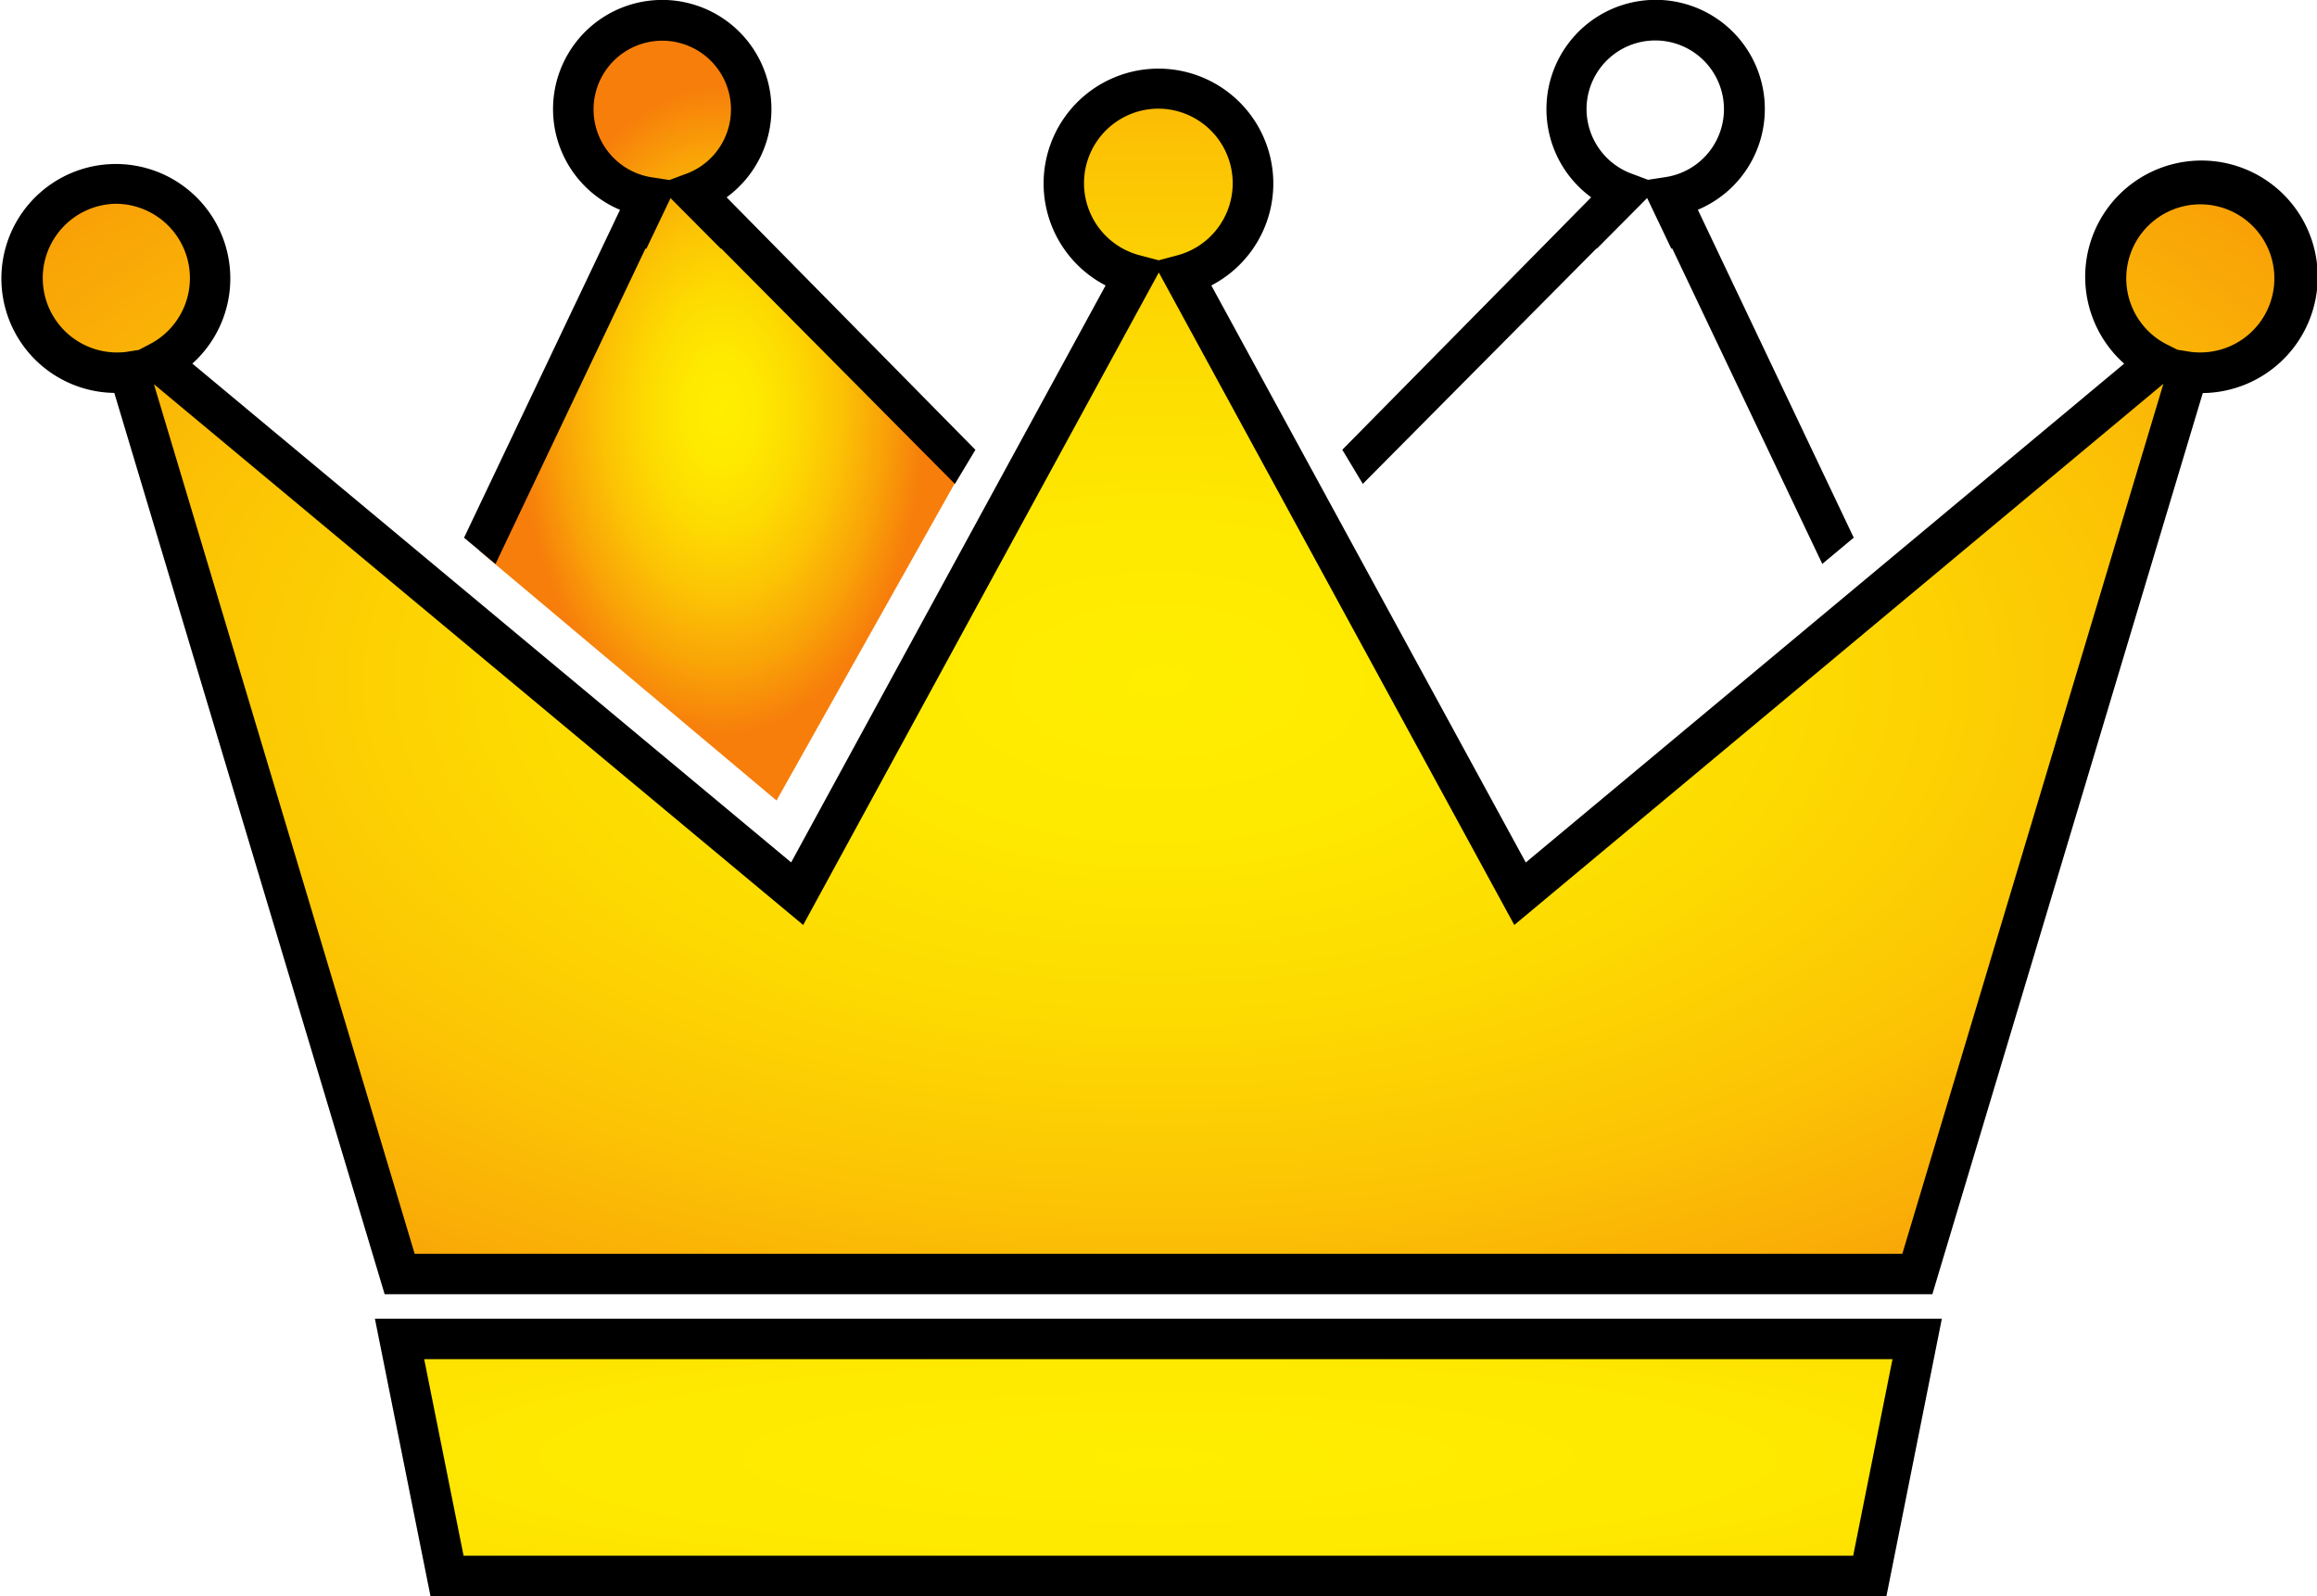
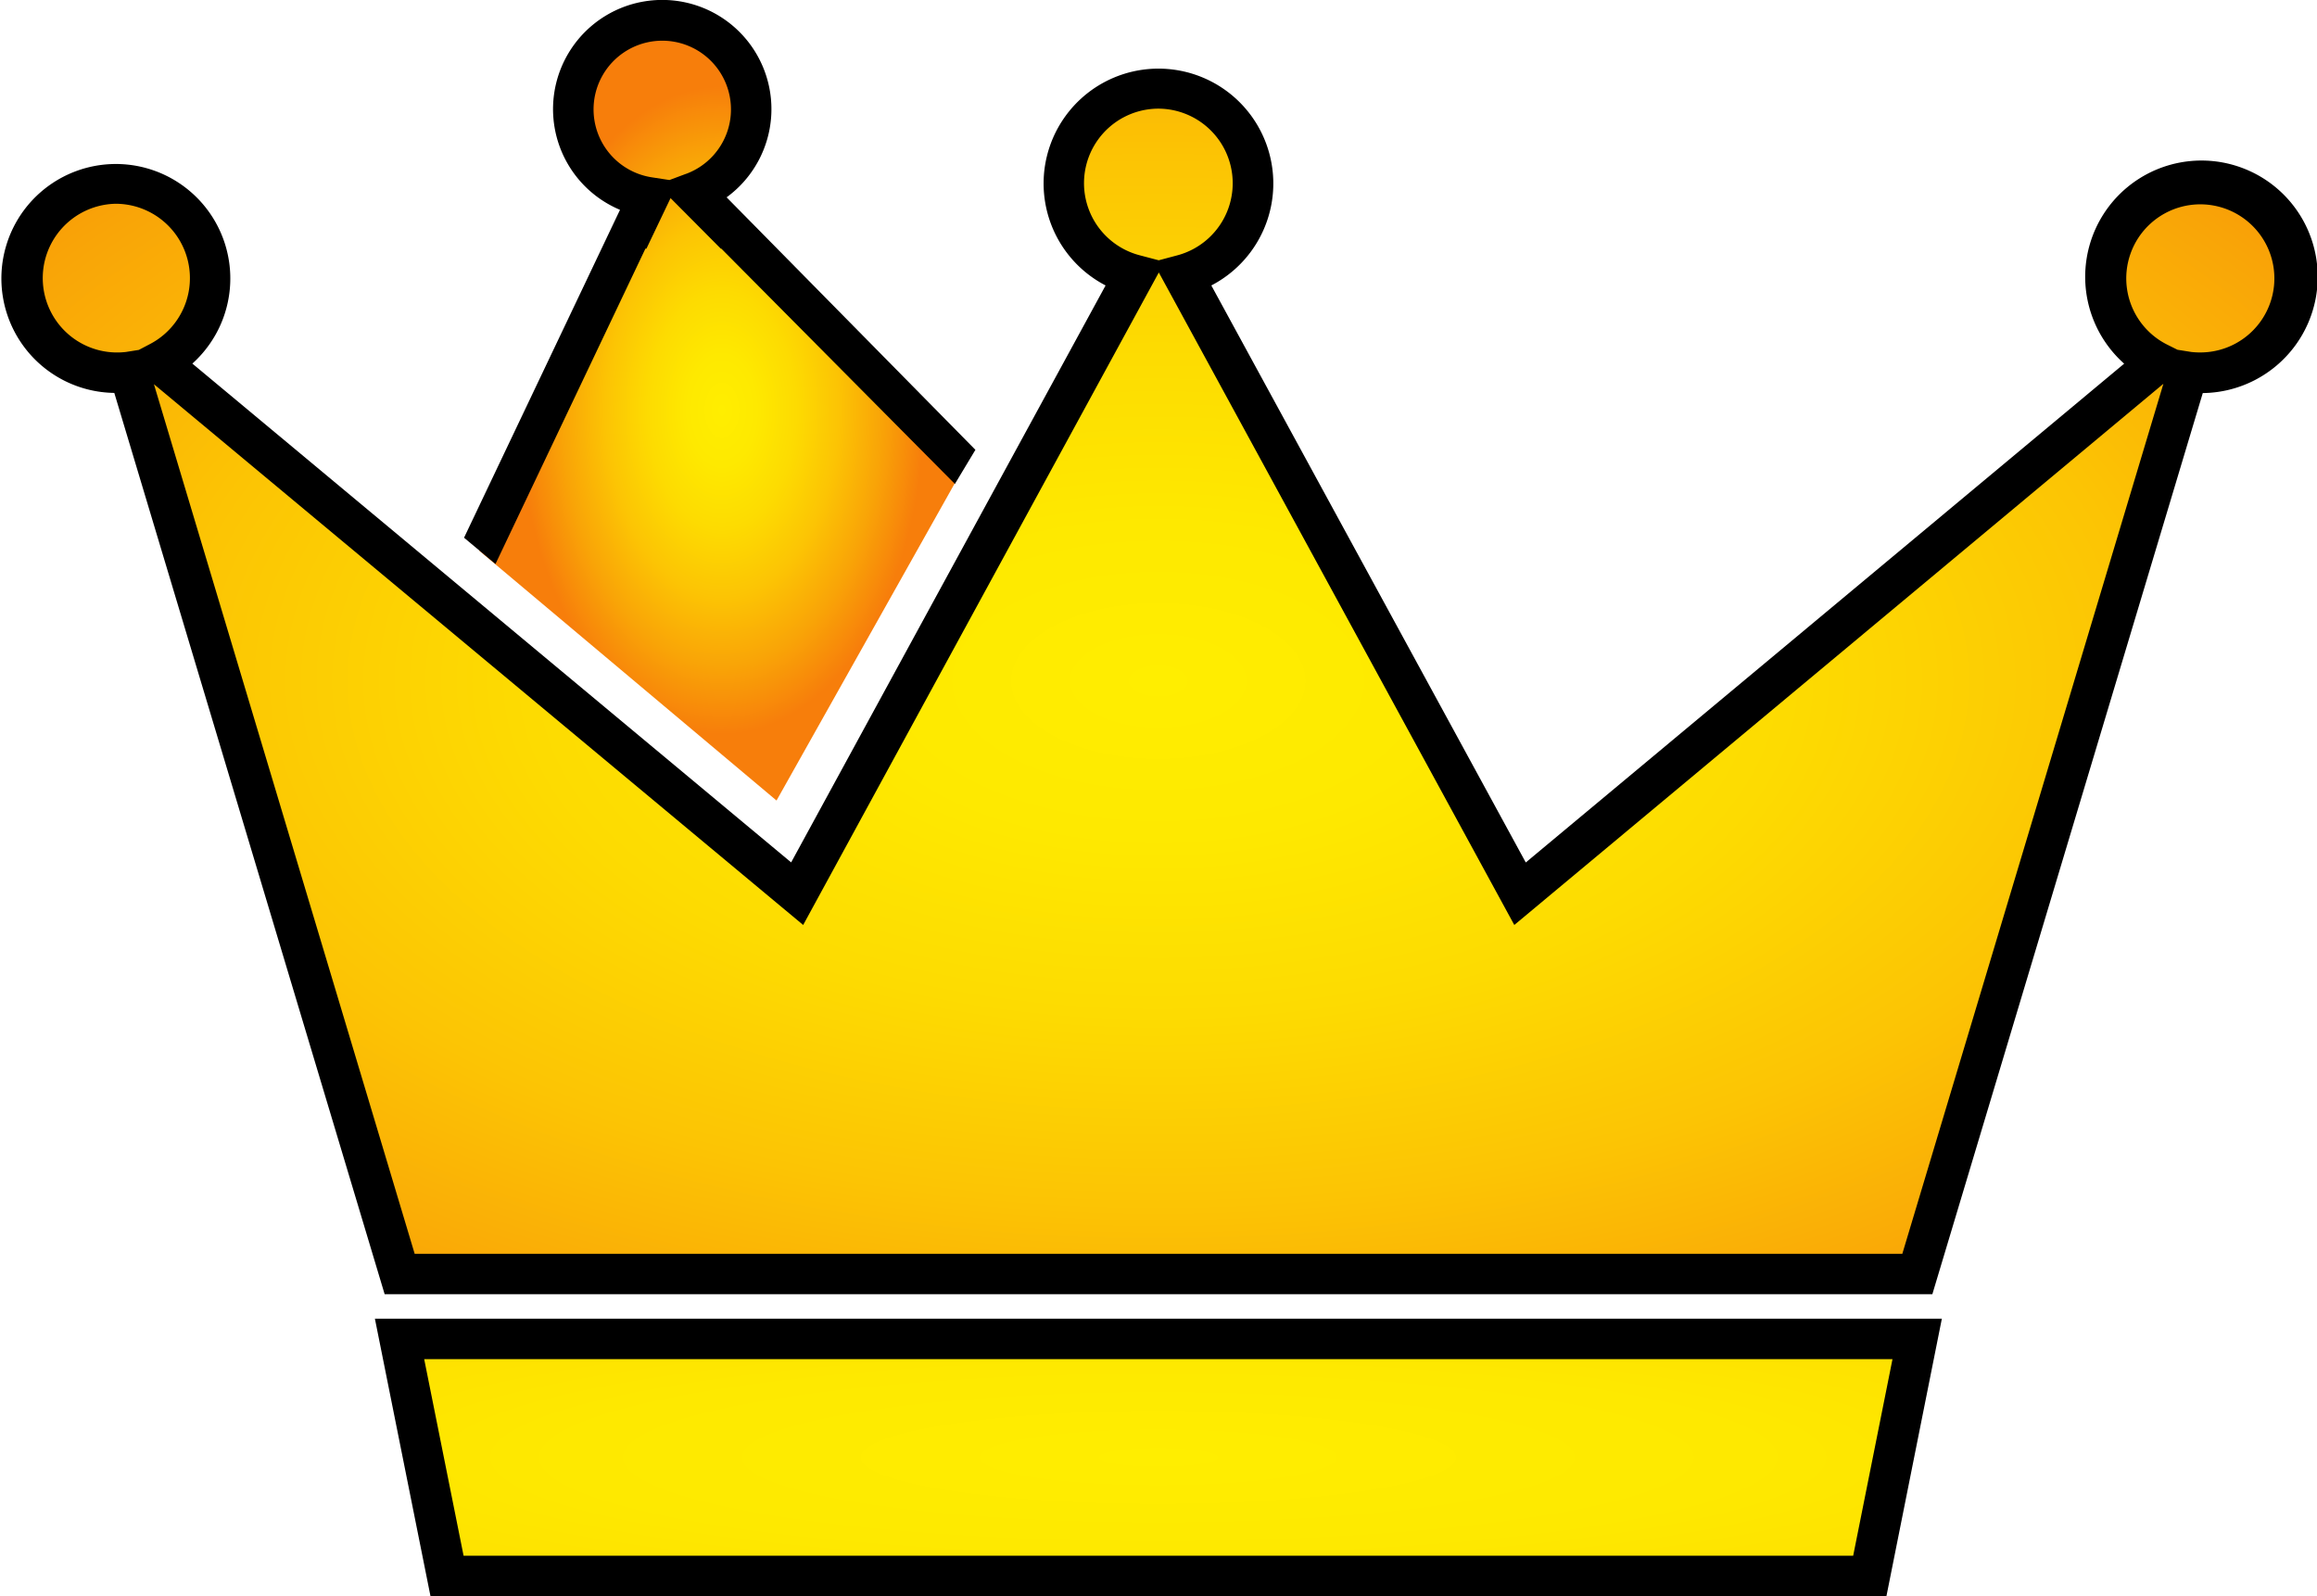
<svg xmlns="http://www.w3.org/2000/svg" xmlns:xlink="http://www.w3.org/1999/xlink" id="Group_3739" data-name="Group 3739" width="29.474" height="20.302" viewBox="0 0 29.474 20.302">
  <defs>
    <radialGradient id="radial-gradient" cx="0.5" cy="0.5" r="2.291" gradientUnits="objectBoundingBox">
      <stop offset="0" stop-color="#fe0" />
      <stop offset="0.171" stop-color="#fee900" />
      <stop offset="0.367" stop-color="#fddb01" />
      <stop offset="0.575" stop-color="#fcc404" />
      <stop offset="0.79" stop-color="#f9a407" />
      <stop offset="1" stop-color="#f77e0b" />
    </radialGradient>
    <radialGradient id="radial-gradient-2" cy="0.5" r="0.765" xlink:href="#radial-gradient" />
    <radialGradient id="radial-gradient-3" cy="0.5" r="0.416" xlink:href="#radial-gradient" />
  </defs>
  <g id="Group_3556" data-name="Group 3556" transform="translate(4.77 16.774)">
    <path id="Path_24640" data-name="Path 24640" d="M1597.542,2315.714h18.1l.6-3.015h-19.306Z" transform="translate(-1596.624 -2312.442)" fill="url(#radial-gradient)" />
    <path id="Path_24641" data-name="Path 24641" d="M1591.763,2296.228h-18.521l-.707-3.529h19.933Zm-18.1-.514h17.677l.5-2.5h-18.678Z" transform="translate(-1572.536 -2292.699)" />
  </g>
  <g id="Group_3557" data-name="Group 3557" transform="translate(0 0.868)">
    <path id="Path_24642" data-name="Path 24642" d="M1249.253,1076.753a1.2,1.2,0,0,0-.562,2.272l-8.11,6.76-4.291-7.871a1.209,1.209,0,1,0-.614,0l-4.293,7.871-8.116-6.76a1.213,1.213,0,1,0-.558.134,1.118,1.118,0,0,0,.177-.009l3.442,11.474h19.306l3.443-11.474a1.13,1.13,0,0,0,.177.009,1.2,1.2,0,1,0,0-2.405Z" transform="translate(-1221.244 -1075.286)" fill="url(#radial-gradient-2)" />
    <path id="Path_24643" data-name="Path 24643" d="M1226.082,1071.138h-19.688l-3.439-11.465a1.456,1.456,0,1,1,.993-.373l7.617,6.345,4-7.339a1.461,1.461,0,1,1,1.345,0l4,7.34,7.612-6.345a1.479,1.479,0,1,1,1,.374Zm-19.306-.514H1225.7l3.321-11.067-8.257,6.884-4.522-8.3-4.524,8.3-8.259-6.879Zm22.424-11.5.175.028a.972.972,0,0,0,.135.006.942.942,0,1,0-.442-.1Zm-26.234-1.857a.946.946,0,1,0,.137,1.885l.164-.026.139-.073a.946.946,0,0,0-.439-1.786Zm13.273-1.21a.948.948,0,0,0-.241,1.865l.243.064.24-.064a.949.949,0,0,0-.242-1.865Z" transform="translate(-1201.501 -1055.543)" />
  </g>
  <g id="Group_3558" data-name="Group 3558" transform="translate(5.899 0)">
    <path id="Path_24644" data-name="Path 24644" d="M1678.531,1010.227a1.132,1.132,0,1,0-.571.058l-2.147,4.5,3.78,3.176,2.391-4.255Z" transform="translate(-1675.614 -1007.778)" fill="url(#radial-gradient-3)" />
    <path id="Path_24645" data-name="Path 24645" d="M1663.7,990.545a1.389,1.389,0,1,0-1.356.159l-1.984,4.171.4.334,1.907-4.011h.013l.307-.643.639.643h.007l2.971,2.993.261-.434Zm-.513-.3-.214.08-.228-.035a.874.874,0,1,1,.441-.044Z" transform="translate(-1660.356 -988.035)" />
  </g>
  <g id="Group_3559" data-name="Group 3559" transform="translate(17.075 0)">
-     <path id="Path_24646" data-name="Path 24646" d="M2543.36,1010.227a1.132,1.132,0,1,1,.571.058l2.147,4.5-3.78,3.176-2.391-4.255Z" transform="translate(-2539.774 -1007.778)" fill="url(#radial-gradient-3)" />
-     <path id="Path_24647" data-name="Path 24647" d="M2529.587,993.756l.261.434,2.971-2.993h.007l.639-.643.307.643h.013l1.908,4.011.4-.334-1.983-4.171a1.389,1.389,0,1,0-1.926-1.28,1.389,1.389,0,0,0,.569,1.122Zm3.107-4.333a.874.874,0,1,1,1.01.864l-.228.035-.214-.08A.878.878,0,0,1,2532.694,989.424Z" transform="translate(-2529.587 -988.035)" />
+     <path id="Path_24646" data-name="Path 24646" d="M2543.36,1010.227a1.132,1.132,0,1,1,.571.058l2.147,4.5-3.78,3.176-2.391-4.255" transform="translate(-2539.774 -1007.778)" fill="url(#radial-gradient-3)" />
  </g>
</svg>